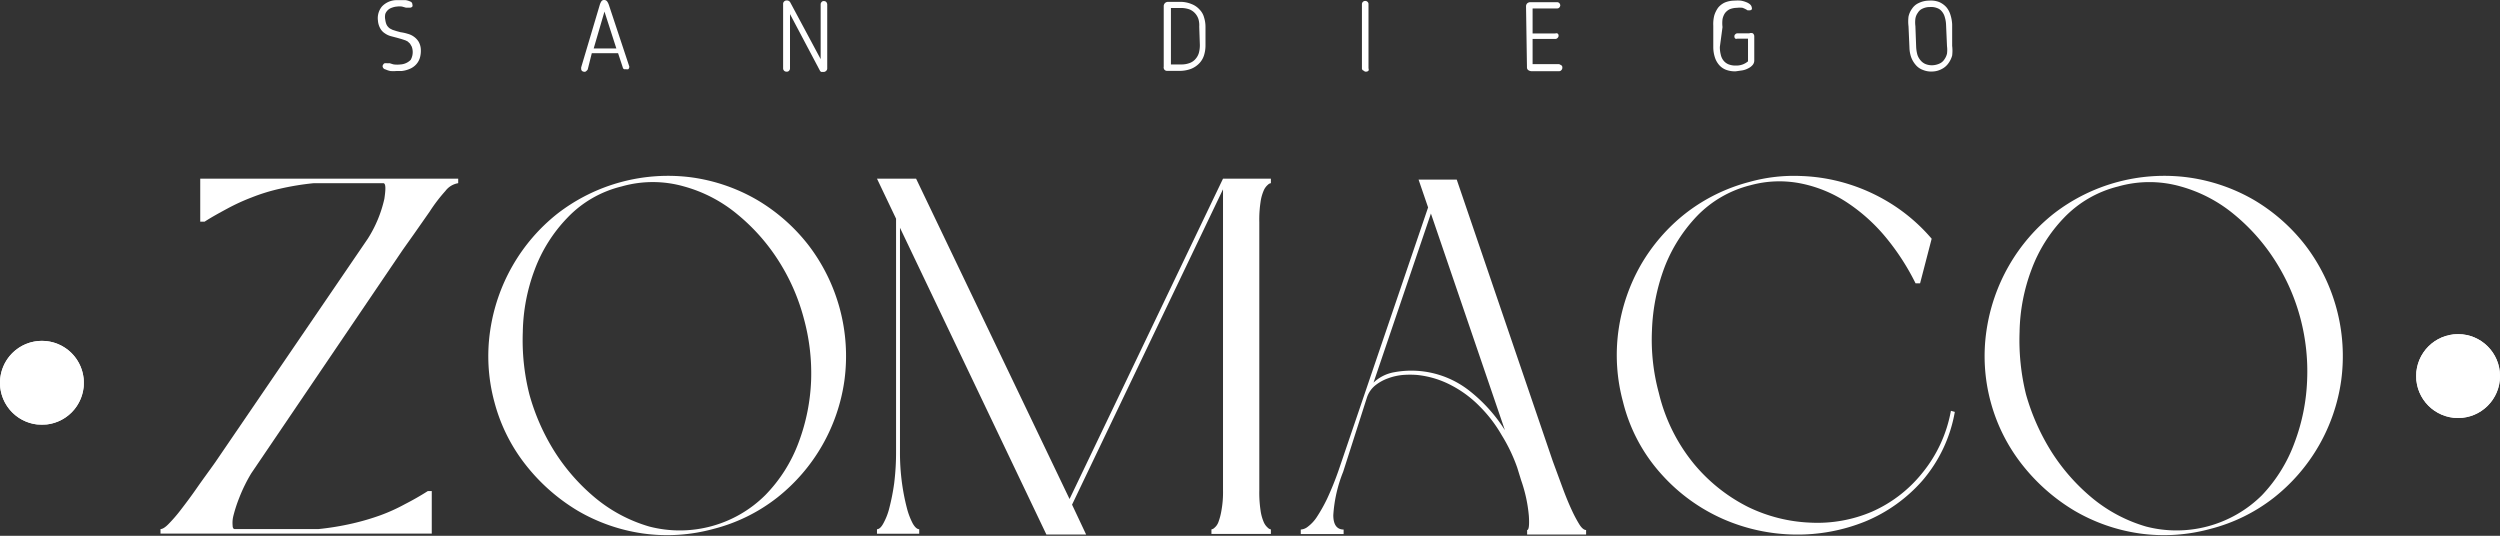
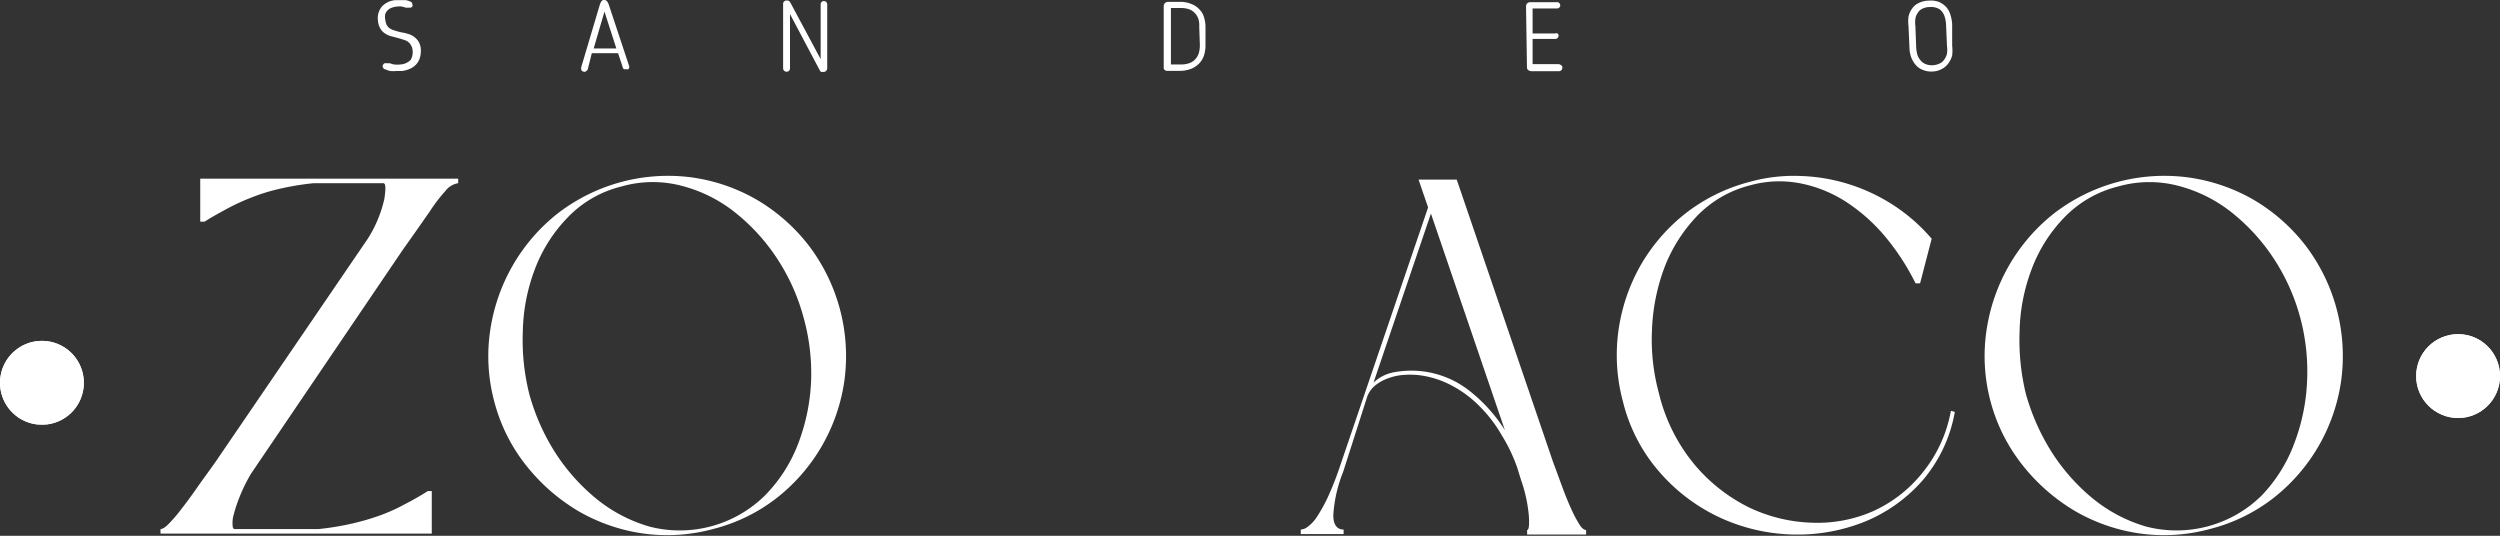
<svg xmlns="http://www.w3.org/2000/svg" id="Capa_1" data-name="Capa 1" viewBox="0 0 159.81 34.25">
  <rect x="0" y="0" width="159.81" height="34.25" fill="#333333" stroke="none" />
  <defs>
    <style>.cls-1{fill:#fff;}.cls-2{clip-path:url(#clip-path);}.cls-3{clip-path:url(#clip-path-2);}</style>
    <clipPath id="clip-path" transform="translate(-2.94 -3.74)">
      <path class="cls-1" d="M5.62,25.53A2.68,2.68,0,1,0,8.3,28.21,2.68,2.68,0,0,0,5.62,25.53Z" />
    </clipPath>
    <clipPath id="clip-path-2" transform="translate(-2.94 -3.74)">
      <circle class="cls-1" cx="160.07" cy="27.78" r="2.68" />
    </clipPath>
  </defs>
  <path class="cls-1" d="M27.51,16.45c.1-.67.09-1-.07-1H23a17.25,17.25,0,0,0-2.19.36,12,12,0,0,0-1.78.55,13,13,0,0,0-1.55.71c-.48.26-1,.54-1.46.84h-.28V15.16H32.23v.29a1.28,1.28,0,0,0-.82.5,10.23,10.23,0,0,0-1,1.31l-1,1.43-.71,1L19,34a10.1,10.1,0,0,0-.77,1.57,9.12,9.12,0,0,0-.36,1.1,1.86,1.86,0,0,0-.06.66c0,.16.06.23.13.23h5.36a17.7,17.7,0,0,0,2.18-.36,15.4,15.4,0,0,0,1.8-.53,11.42,11.42,0,0,0,1.54-.7c.49-.25,1-.54,1.47-.84h.25v2.72H13.2v-.29c.13,0,.31-.11.53-.34a9.49,9.49,0,0,0,.79-.92c.3-.39.64-.84,1-1.36s.77-1.07,1.18-1.65L26.45,19A8,8,0,0,0,27.51,16.45Z" transform="translate(-2.94 -3.74)" />
  <path class="cls-1" d="M34.55,29.46a11.2,11.2,0,0,1-.28-4.56,11.73,11.73,0,0,1,1.44-4.18,11.61,11.61,0,0,1,2.86-3.32,11.55,11.55,0,0,1,8.59-2.32,11.43,11.43,0,0,1,4.16,1.43,11.66,11.66,0,0,1,3.3,2.9,11.67,11.67,0,0,1,2.3,8.64,11.58,11.58,0,0,1-4.3,7.5,11,11,0,0,1-4.07,2,11.2,11.2,0,0,1-4.52.29,11.47,11.47,0,0,1-4.14-1.44,12.16,12.16,0,0,1-3.31-2.9A11,11,0,0,1,34.55,29.46Zm19.78-5.34a13,13,0,0,0-1.59-3.66,12.52,12.52,0,0,0-2.64-3,9.12,9.12,0,0,0-3.43-1.8,7.26,7.26,0,0,0-4,0,7.09,7.09,0,0,0-3.46,2,9.59,9.59,0,0,0-2.08,3.29,11.82,11.82,0,0,0-.77,4,14.09,14.09,0,0,0,.42,4,13.75,13.75,0,0,0,1.6,3.64,12.63,12.63,0,0,0,2.64,3,9.61,9.61,0,0,0,3.43,1.81,7.75,7.75,0,0,0,7.4-2A9.55,9.55,0,0,0,54,32a12.62,12.62,0,0,0,.79-3.95A13.23,13.23,0,0,0,54.33,24.12Z" transform="translate(-2.94 -3.74)" />
-   <path class="cls-1" d="M84.18,15.16v.29a.34.34,0,0,0-.19.1,1,1,0,0,0-.26.35,2.77,2.77,0,0,0-.21.75,7.47,7.47,0,0,0-.08,1.29V35.09a7.64,7.64,0,0,0,.08,1.28,2.86,2.86,0,0,0,.21.76,1,1,0,0,0,.26.35.34.34,0,0,0,.19.1v.29h-3.8v-.29a.34.34,0,0,0,.19-.1.85.85,0,0,0,.25-.35,4,4,0,0,0,.2-.76,6.5,6.5,0,0,0,.1-1.28V15.84L71.47,36l.9,1.91H69.83L60.47,18.3V32.57a14.48,14.48,0,0,0,.13,2.06,13.83,13.83,0,0,0,.31,1.58,4.51,4.51,0,0,0,.38,1c.14.24.28.36.41.36v.29H59v-.29c.13,0,.27-.12.4-.36a4,4,0,0,0,.39-1,13.83,13.83,0,0,0,.31-1.58,16.22,16.22,0,0,0,.12-2.06V17.72L59,15.16H61.5l9.81,20.48,9.81-20.48Z" transform="translate(-2.94 -3.74)" />
  <path class="cls-1" d="M99.93,33.64a10.54,10.54,0,0,0-1-2.09,8.7,8.7,0,0,0-1.4-1.83,7.16,7.16,0,0,0-1.8-1.34,6,6,0,0,0-2.19-.67,5.85,5.85,0,0,0-.93,0,3.6,3.6,0,0,0-.93.21,2.85,2.85,0,0,0-.82.45,1.67,1.67,0,0,0-.54.78L88.8,33.9a8.91,8.91,0,0,0-.63,2.77c0,.61.23.92.66.92v.29H86.09v-.29a.79.79,0,0,0,.45-.18,2.44,2.44,0,0,0,.57-.61,10.18,10.18,0,0,0,.66-1.17,19.55,19.55,0,0,0,.74-1.83L94.23,17l-.61-1.78h2.44l6.14,18,.63,1.71c.2.54.39,1,.58,1.41a8.38,8.38,0,0,0,.5.94c.15.23.29.34.42.34v.29h-3.77v-.29c.11,0,.15-.3.11-.91a9.27,9.27,0,0,0-.49-2.26ZM90.74,28.2a2.55,2.55,0,0,1,1.35-.67,6,6,0,0,1,4.73,1.15,9.93,9.93,0,0,1,2.32,2.56L94.41,17.39Z" transform="translate(-2.94 -3.74)" />
  <path class="cls-1" d="M106.69,29.43a11.42,11.42,0,0,1-.29-4.57,11.72,11.72,0,0,1,1.42-4.17,11.53,11.53,0,0,1,2.88-3.32,11.29,11.29,0,0,1,4.07-2,10.55,10.55,0,0,1,3.28-.38,11.44,11.44,0,0,1,3.16.55,11.68,11.68,0,0,1,2.85,1.37A11.34,11.34,0,0,1,126.42,19l-.74,2.85h-.29A15.16,15.16,0,0,0,123.56,19a11.28,11.28,0,0,0-2.45-2.25,8.35,8.35,0,0,0-2.94-1.26,7,7,0,0,0-3.33.09,7.15,7.15,0,0,0-3.45,2,9.9,9.9,0,0,0-2.06,3.28,12.68,12.68,0,0,0-.79,4,13,13,0,0,0,.44,4,11.26,11.26,0,0,0,2.25,4.54,10.79,10.79,0,0,0,3.46,2.75,10,10,0,0,0,4,1,8.86,8.86,0,0,0,3.91-.7A8.51,8.51,0,0,0,125.8,34a8.72,8.72,0,0,0,1.85-4l.25.07a9.16,9.16,0,0,1-2.07,4.39,9.88,9.88,0,0,1-3.67,2.62,11.52,11.52,0,0,1-4.51.83,11.81,11.81,0,0,1-4.58-1,11.51,11.51,0,0,1-3.91-2.84A10.72,10.72,0,0,1,106.69,29.43Z" transform="translate(-2.94 -3.74)" />
  <path class="cls-1" d="M130.2,29.46a11.2,11.2,0,0,1-.28-4.56,11.73,11.73,0,0,1,1.44-4.18,11.61,11.61,0,0,1,2.86-3.32,11.55,11.55,0,0,1,8.59-2.32A11.49,11.49,0,0,1,147,16.51a11.66,11.66,0,0,1,3.3,2.9,11.67,11.67,0,0,1,2.3,8.64,11.58,11.58,0,0,1-4.3,7.5,11,11,0,0,1-4.07,2,11.2,11.2,0,0,1-4.52.29,11.47,11.47,0,0,1-4.14-1.44,12.2,12.2,0,0,1-3.32-2.9A11.16,11.16,0,0,1,130.2,29.46ZM150,24.12a13,13,0,0,0-1.59-3.66,12.52,12.52,0,0,0-2.64-3,9.2,9.2,0,0,0-3.43-1.8,7.3,7.3,0,0,0-4,0,7.18,7.18,0,0,0-3.46,2,9.56,9.56,0,0,0-2.07,3.29,11.82,11.82,0,0,0-.77,4,14.46,14.46,0,0,0,.41,4,14.12,14.12,0,0,0,1.61,3.64,12.63,12.63,0,0,0,2.64,3,9.61,9.61,0,0,0,3.43,1.81,7.75,7.75,0,0,0,7.4-2A9.7,9.7,0,0,0,149.63,32a12.62,12.62,0,0,0,.79-3.95A13.23,13.23,0,0,0,150,24.12Z" transform="translate(-2.94 -3.74)" />
  <path class="cls-1" d="M5.62,25.53A2.68,2.68,0,1,0,8.3,28.21,2.68,2.68,0,0,0,5.62,25.53Z" transform="translate(-2.94 -3.74)" />
  <g class="cls-2">
    <rect class="cls-1" y="21.78" width="5.35" height="5.35" />
  </g>
  <circle class="cls-1" cx="157.13" cy="24.04" r="2.68" />
  <g class="cls-3">
    <rect class="cls-1" x="154.46" y="21.36" width="5.35" height="5.35" />
  </g>
  <path class="cls-1" d="M29.32,7a1.06,1.06,0,0,0-.06-.28l-.11-.19L29,6.39l-.14-.07-.24-.08-.28-.08-.42-.11a1.21,1.21,0,0,1-.38-.18.86.86,0,0,1-.29-.31,1.18,1.18,0,0,1-.15-.5,1.17,1.17,0,0,1,.26-.91,1.3,1.3,0,0,1,.88-.4h.29c.12,0,.24,0,.35,0a1.1,1.1,0,0,1,.29.09.19.19,0,0,1,.13.18.21.21,0,0,1,0,.14.2.2,0,0,1-.15.07H29l-.11,0-.25-.07a1.18,1.18,0,0,0-.33,0,1.08,1.08,0,0,0-.31.07.67.67,0,0,0-.43.4.87.87,0,0,0,0,.38,1.15,1.15,0,0,0,.07.28.57.57,0,0,0,.12.18.45.45,0,0,0,.14.11l.14.07.25.08.26.07A2.77,2.77,0,0,1,29,5.9a1.17,1.17,0,0,1,.39.18,1.11,1.11,0,0,1,.3.31,1.09,1.09,0,0,1,.15.49,1.66,1.66,0,0,1-.06.56,1.1,1.1,0,0,1-.24.42,1.15,1.15,0,0,1-.4.28,1.8,1.8,0,0,1-.53.14h-.34a2.21,2.21,0,0,1-.37,0,1.25,1.25,0,0,1-.31-.1A.23.23,0,0,1,27.4,8a.18.18,0,0,1,.05-.15.13.13,0,0,1,.12-.07h.1a.58.58,0,0,0,.14,0c.08,0,.19.06.31.08a1.81,1.81,0,0,0,.42,0,1,1,0,0,0,.65-.29A1,1,0,0,0,29.32,7Z" transform="translate(-2.94 -3.74)" />
  <path class="cls-1" d="M40.51,8.18a.41.41,0,0,1-.09.1.15.15,0,0,1-.11.05.3.3,0,0,1-.16-.05.2.2,0,0,1-.06-.15V8.05l1.19-4a.9.9,0,0,1,.1-.22.2.2,0,0,1,.18-.09.23.23,0,0,1,.19.09.9.9,0,0,1,.11.22L43.17,8s0,0,0,0,0,0,0,0a.25.25,0,0,1-.06.16.25.25,0,0,1-.16,0,.21.21,0,0,1-.12,0,.15.15,0,0,1-.08-.11l-.3-.91-1.68,0Zm.38-1.34,1.45,0-.76-2.36Z" transform="translate(-2.94 -3.74)" />
-   <path class="cls-1" d="M55.57,8.34l-.12,0a.18.18,0,0,1-.1-.09L53.44,4.64l0,3.47a.2.2,0,0,1-.06.15.17.17,0,0,1-.15.06A.21.21,0,0,1,53,8.11L53,4a.21.21,0,0,1,.07-.17.21.21,0,0,1,.16-.06.24.24,0,0,1,.23.13L55.4,7.52l0-3.5a.2.2,0,0,1,.06-.15.16.16,0,0,1,.15-.06.2.2,0,0,1,.15.06.28.28,0,0,1,.06.15l0,4.09a.2.2,0,0,1-.07.16A.24.24,0,0,1,55.57,8.34Z" transform="translate(-2.94 -3.74)" />
+   <path class="cls-1" d="M55.57,8.34l-.12,0a.18.18,0,0,1-.1-.09L53.44,4.64l0,3.47a.2.2,0,0,1-.06.15.17.17,0,0,1-.15.06A.21.21,0,0,1,53,8.11L53,4a.21.21,0,0,1,.07-.17.21.21,0,0,1,.16-.06.24.24,0,0,1,.23.13L55.4,7.52l0-3.5a.2.2,0,0,1,.06-.15.16.16,0,0,1,.15-.06.2.2,0,0,1,.15.06.28.28,0,0,1,.06.15l0,4.09A.24.24,0,0,1,55.57,8.34Z" transform="translate(-2.94 -3.74)" />
  <path class="cls-1" d="M80,6.65a2.1,2.1,0,0,1-.09.61,1.29,1.29,0,0,1-.3.52,1.5,1.5,0,0,1-.53.36,2.1,2.1,0,0,1-.8.13h-.73a.22.22,0,0,1-.18-.08A.24.24,0,0,1,77.33,8l0-3.88a.27.27,0,0,1,.26-.26h.72a1.88,1.88,0,0,1,.8.14,1.34,1.34,0,0,1,.52.36,1.13,1.13,0,0,1,.28.5,2,2,0,0,1,.09.6Zm-.4-1.21A1.43,1.43,0,0,0,79.56,5,1,1,0,0,0,79,4.35a1.62,1.62,0,0,0-.54-.1h-.67l0,3.61h.67a1.46,1.46,0,0,0,.55-.1.88.88,0,0,0,.36-.26,1,1,0,0,0,.21-.39,1.93,1.93,0,0,0,.06-.49Z" transform="translate(-2.94 -3.74)" />
-   <path class="cls-1" d="M90,4a.22.22,0,0,1,.06-.14.22.22,0,0,1,.15-.06.2.2,0,0,1,.15.06.18.18,0,0,1,.06.14l0,4.11a.2.2,0,0,1,0,.15.22.22,0,0,1-.15.06.16.16,0,0,1-.15-.06A.15.15,0,0,1,90,8.1Z" transform="translate(-2.94 -3.74)" />
  <path class="cls-1" d="M102.81,8.07a.19.19,0,0,1-.06.15.17.17,0,0,1-.14.07l-1.7,0a.42.42,0,0,1-.25-.05.21.21,0,0,1-.11-.19l-.06-3.91a.27.27,0,0,1,.07-.18.3.3,0,0,1,.18-.08l1.73,0a.2.2,0,0,1,.15.06.25.25,0,0,1,.06.15.26.26,0,0,1-.06.13.18.18,0,0,1-.14.06l-1.57,0,0,1.6,1.45,0a.17.17,0,0,1,.14,0,.15.15,0,0,1,.07.14.18.18,0,0,1-.06.14.19.19,0,0,1-.14.07l-1.46,0,0,1.61h1.64a.21.21,0,0,1,.15.05A.16.16,0,0,1,102.81,8.07Z" transform="translate(-2.94 -3.74)" />
-   <path class="cls-1" d="M112.88,6.74a1.9,1.9,0,0,0,.06.5.9.9,0,0,0,.18.38.79.79,0,0,0,.31.23,1.18,1.18,0,0,0,.48.08,1.13,1.13,0,0,0,.77-.27l0-1.45H114a.17.17,0,0,1-.13,0,.17.17,0,0,1-.06-.14.16.16,0,0,1,.06-.14.18.18,0,0,1,.13-.06h.76a.34.34,0,0,1,.23,0,.25.25,0,0,1,.09.19l0,1.53a.44.44,0,0,1-.11.31.86.86,0,0,1-.28.21,1.22,1.22,0,0,1-.38.13l-.42.06a1.65,1.65,0,0,1-.62-.1,1.1,1.1,0,0,1-.44-.31,1.37,1.37,0,0,1-.27-.49,2.15,2.15,0,0,1-.1-.64l0-1.37a2.25,2.25,0,0,1,.06-.65,1.73,1.73,0,0,1,.25-.51,1.2,1.2,0,0,1,.43-.33,1.63,1.63,0,0,1,.62-.12,2.5,2.5,0,0,1,.4,0,1.61,1.61,0,0,1,.35.1.76.76,0,0,1,.25.15.32.32,0,0,1,.1.19.17.17,0,0,1,0,.12.17.17,0,0,1-.12.06h-.08l-.07,0,0,0s0,0,0,0a1.37,1.37,0,0,0-.32-.16,1.25,1.25,0,0,0-.35,0,1.31,1.31,0,0,0-.47.09.86.86,0,0,0-.31.26,1.08,1.08,0,0,0-.15.38,2,2,0,0,0,0,.5Z" transform="translate(-2.94 -3.74)" />
  <path class="cls-1" d="M126.49,8.31a1.39,1.39,0,0,1-.63-.1,1.07,1.07,0,0,1-.46-.32,1.59,1.59,0,0,1-.29-.49,2,2,0,0,1-.11-.61l-.06-1.37a2.52,2.52,0,0,1,0-.62,1.31,1.31,0,0,1,.23-.51,1,1,0,0,1,.43-.36,1.52,1.52,0,0,1,.65-.15,1.47,1.47,0,0,1,.65.09,1.36,1.36,0,0,1,.45.32,1.34,1.34,0,0,1,.27.5,2.36,2.36,0,0,1,.11.61l0,1.37a2.56,2.56,0,0,1,0,.62,1.52,1.52,0,0,1-.25.51,1.17,1.17,0,0,1-.43.36A1.34,1.34,0,0,1,126.49,8.31Zm-.18-4.12a1.06,1.06,0,0,0-.47.1.64.64,0,0,0-.3.26.88.88,0,0,0-.16.38,1.85,1.85,0,0,0,0,.48l.05,1.36a2.29,2.29,0,0,0,.08.48,1.07,1.07,0,0,0,.21.36.82.82,0,0,0,.32.23,1.07,1.07,0,0,0,.45.07,1.19,1.19,0,0,0,.44-.11.7.7,0,0,0,.3-.26,1.05,1.05,0,0,0,.17-.37,1.87,1.87,0,0,0,0-.48l-.06-1.37a1.85,1.85,0,0,0-.08-.48.93.93,0,0,0-.19-.37.66.66,0,0,0-.32-.22A1,1,0,0,0,126.31,4.19Z" transform="translate(-2.94 -3.74)" />
</svg>